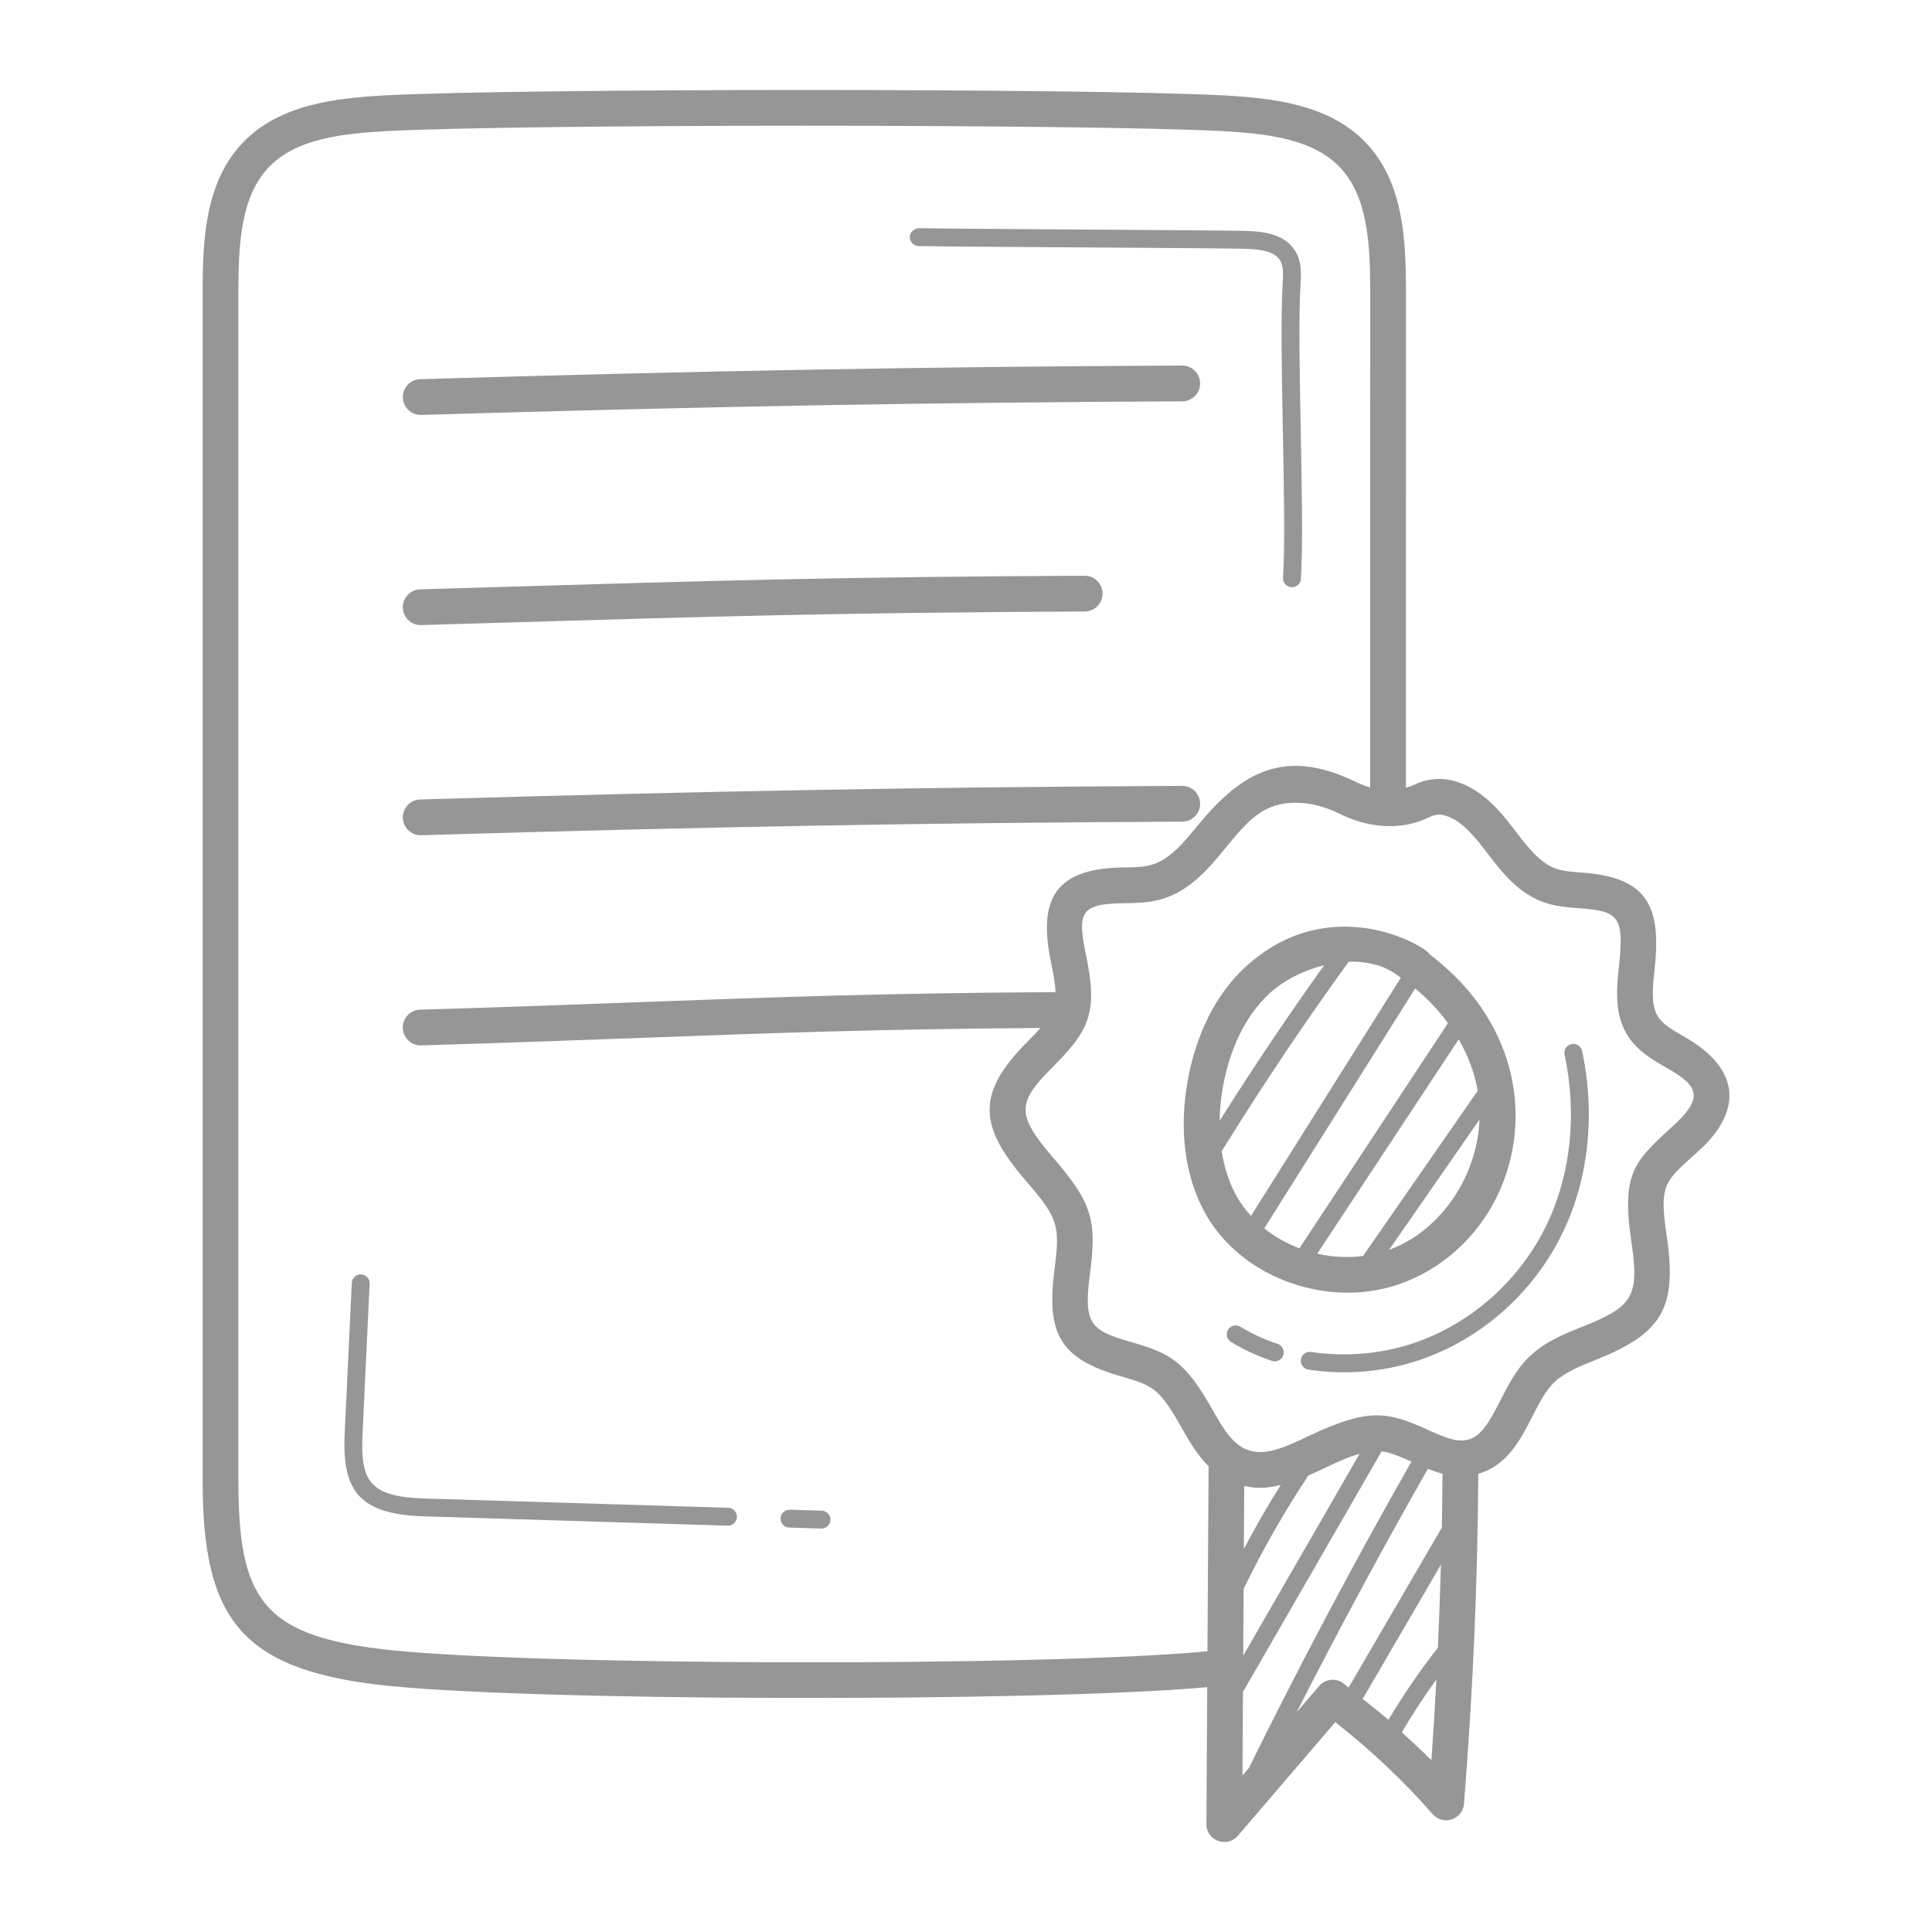
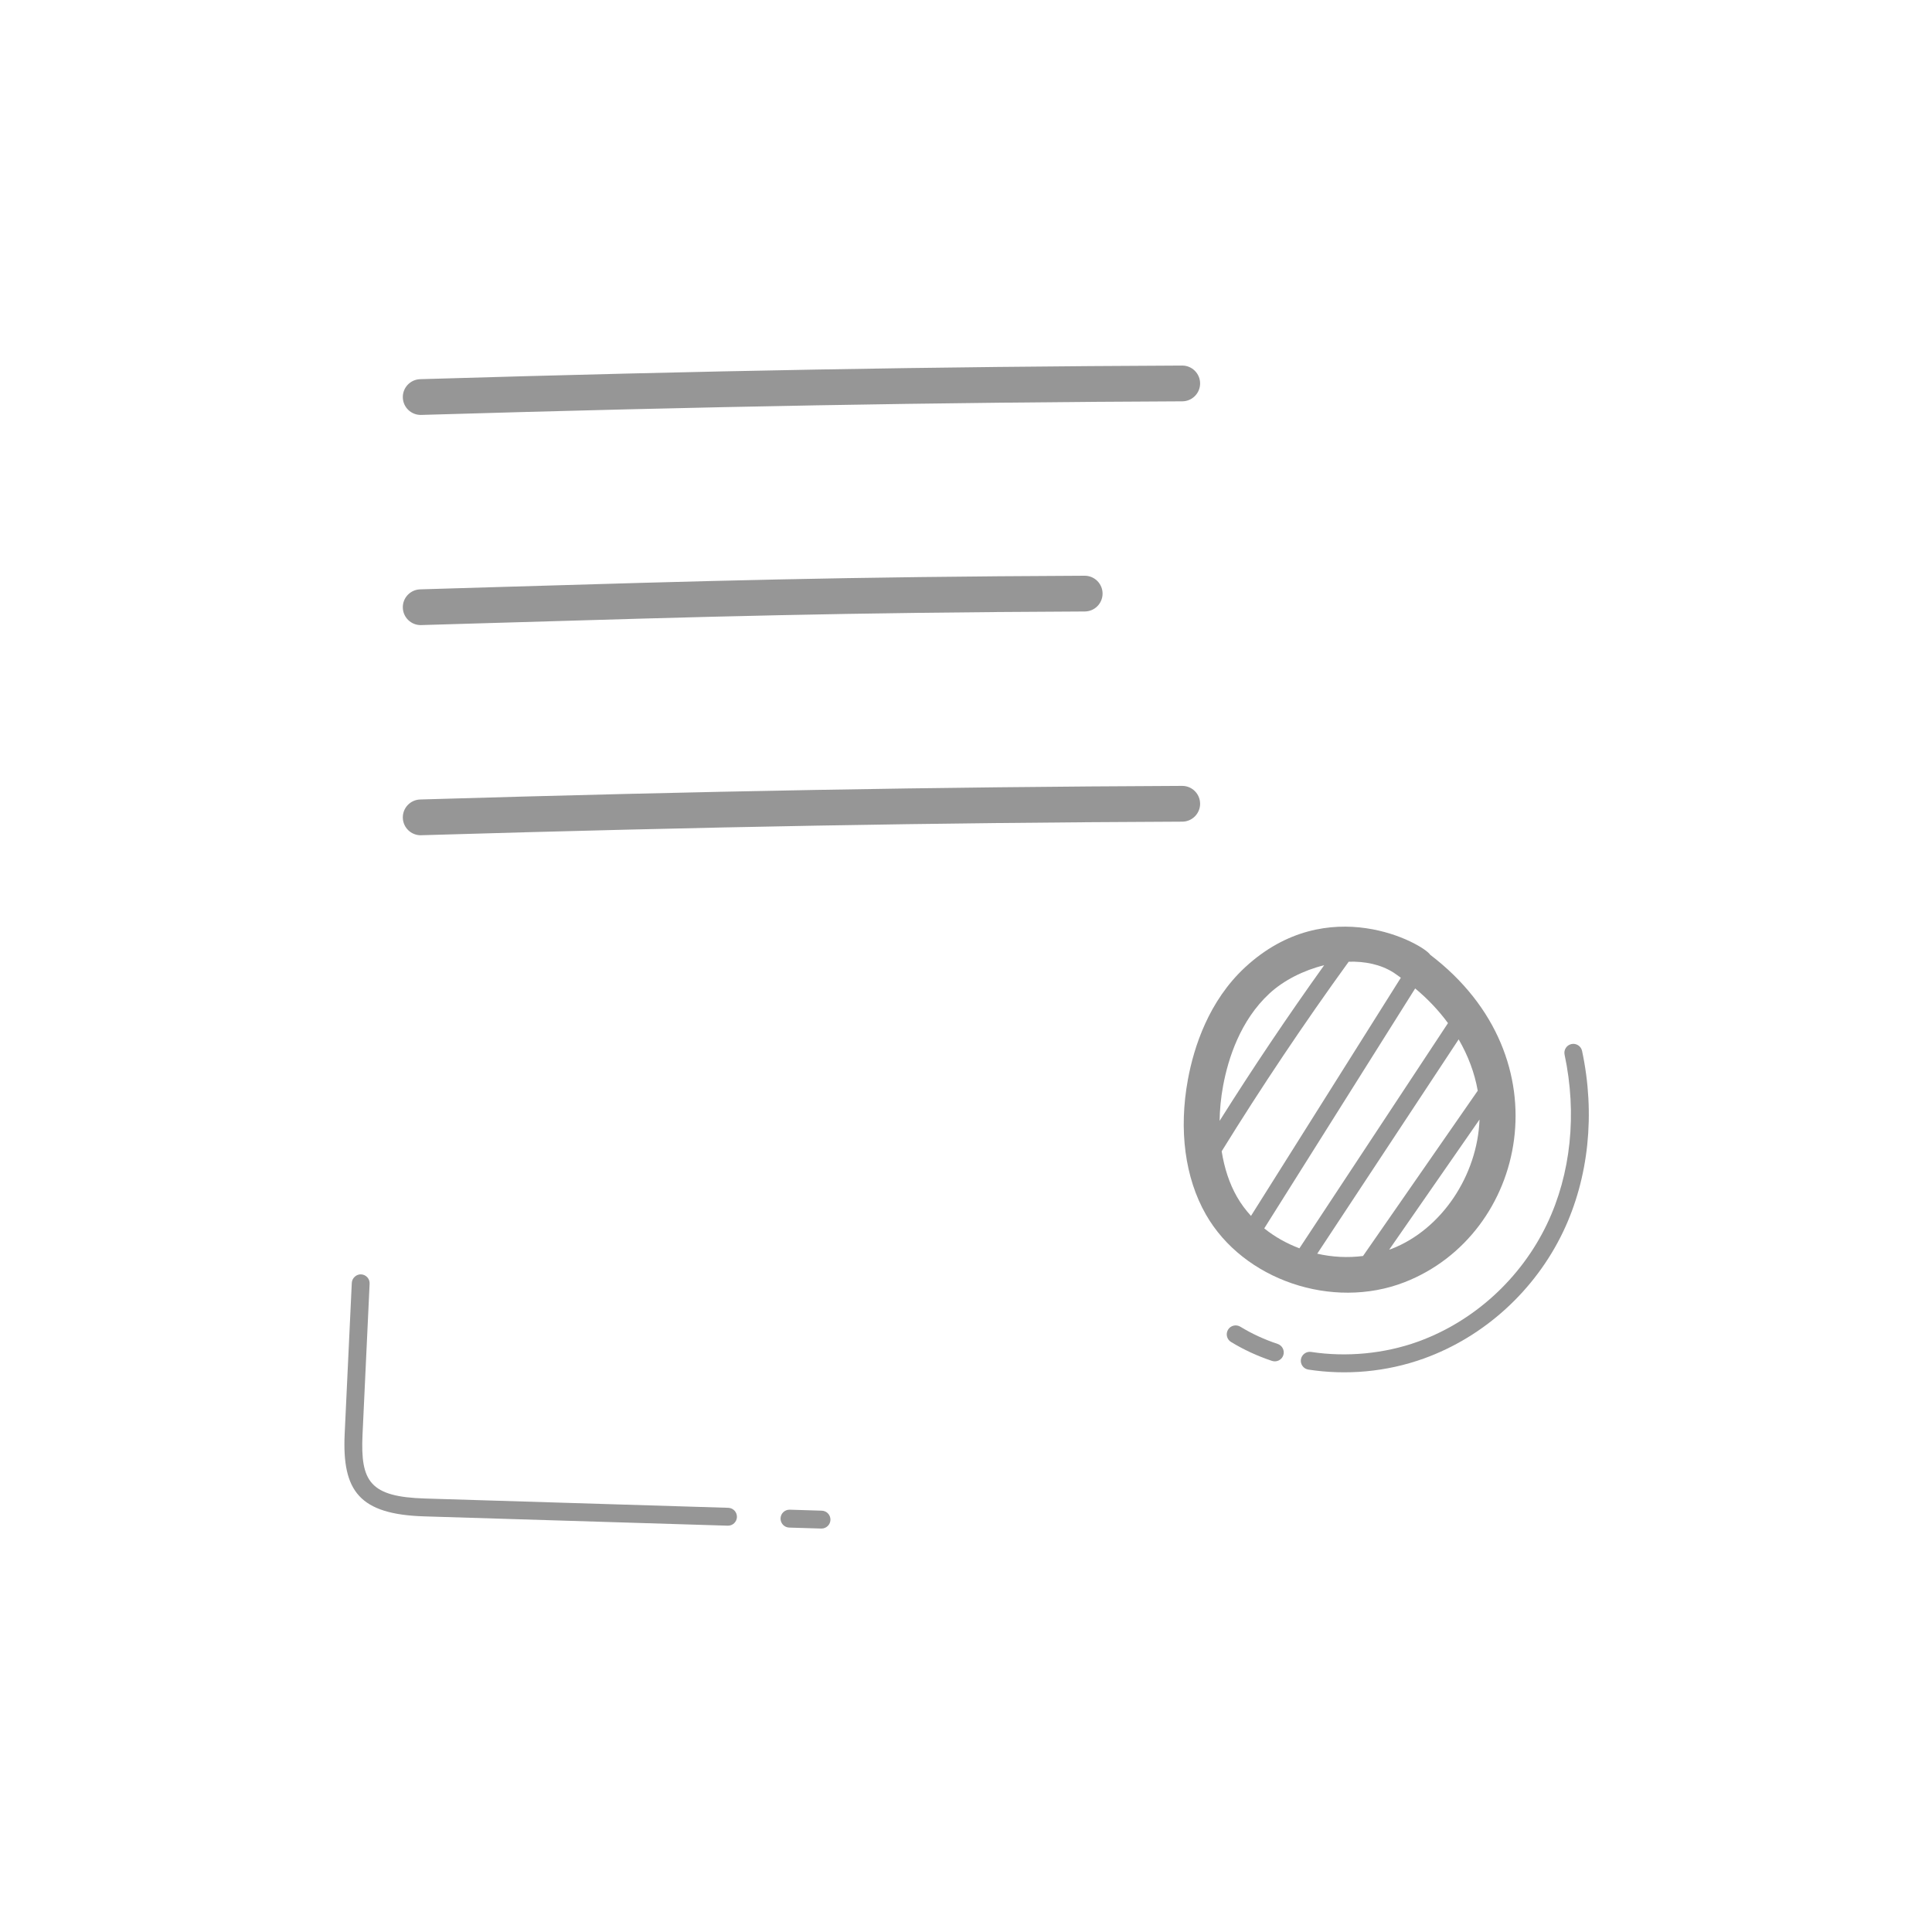
<svg xmlns="http://www.w3.org/2000/svg" width="80" height="80" viewBox="0 0 80 80" fill="none">
  <path d="M17.419 17.181C17.427 17.181 17.435 17.181 17.442 17.181C29.422 16.827 38.553 16.664 48.957 16.618C49.365 16.616 49.695 16.283 49.694 15.874C49.691 15.467 49.361 15.137 48.953 15.137C48.953 15.137 48.951 15.137 48.95 15.137C38.533 15.183 29.392 15.346 17.399 15.701C16.989 15.713 16.668 16.054 16.68 16.463C16.692 16.864 17.021 17.181 17.419 17.181Z" fill="#969696" />
  <path d="M17.42 25.884C17.428 25.884 17.435 25.884 17.442 25.883L20.285 25.799C29.372 25.528 34.858 25.365 44.918 25.32C45.327 25.318 45.656 24.986 45.655 24.577C45.653 24.169 45.322 23.84 44.914 23.84C44.914 23.84 44.912 23.84 44.911 23.84C34.832 23.884 29.34 24.048 20.241 24.319L17.399 24.404C16.989 24.416 16.668 24.757 16.68 25.165C16.692 25.567 17.021 25.884 17.42 25.884Z" fill="#969696" />
  <path d="M17.419 34.586C17.427 34.586 17.435 34.586 17.442 34.585C29.413 34.231 38.543 34.068 48.957 34.023C49.365 34.021 49.695 33.688 49.694 33.279C49.691 32.871 49.361 32.542 48.953 32.542C48.953 32.542 48.951 32.542 48.95 32.542C38.661 32.587 29.224 32.756 17.399 33.105C16.989 33.117 16.668 33.459 16.68 33.867C16.692 34.269 17.021 34.586 17.419 34.586Z" fill="#969696" />
-   <path d="M70.473 47.53C70.476 47.528 70.478 47.525 70.481 47.523C72.043 46.025 72.157 44.306 69.746 42.93C69.301 42.676 68.881 42.437 68.669 42.122C68.35 41.648 68.431 40.902 68.516 40.112C68.798 37.509 68.205 36.327 65.52 36.133C65.117 36.104 64.737 36.077 64.427 35.969C63.757 35.736 63.228 35.04 62.694 34.337C62.009 33.436 61.221 32.567 60.094 32.308C59.567 32.192 59.006 32.266 58.522 32.512C58.427 32.56 58.318 32.581 58.215 32.614L58.218 12.066C58.218 9.827 58.089 7.507 56.546 5.899C55.031 4.318 52.707 4.063 50.645 3.948C44.81 3.652 21.799 3.653 15.961 3.948C13.902 4.063 11.578 4.318 10.063 5.899C8.52 7.507 8.391 9.827 8.391 12.066V61.304C8.391 66.879 9.873 69.057 15.579 69.751C21.387 70.462 43.14 70.489 49.989 69.862L49.955 75.528C49.95 76.221 50.812 76.535 51.257 76.015L55.29 71.31C56.77 72.472 58.125 73.752 59.326 75.122C59.757 75.611 60.569 75.345 60.621 74.692C60.998 69.91 61.185 65.548 61.212 61.026C62.409 60.683 62.959 59.617 63.442 58.67C63.717 58.132 63.975 57.623 64.323 57.273C64.753 56.84 65.401 56.58 66.087 56.305C68.772 55.229 69.464 54.214 69.017 51.201C68.673 48.885 68.96 48.94 70.473 47.53ZM15.759 68.281C10.837 67.683 9.871 66.145 9.871 61.304V12.066C9.871 10.129 9.969 8.136 11.131 6.923C12.274 5.731 14.185 5.53 16.04 5.426C21.848 5.133 44.761 5.133 50.566 5.426C52.424 5.53 54.335 5.731 55.478 6.924C56.641 8.136 56.738 10.129 56.738 12.066L56.734 32.605C56.508 32.539 56.277 32.449 56.046 32.331C53.242 31.009 51.472 31.895 49.62 34.152C48.995 34.913 48.405 35.631 47.616 35.829C47.299 35.91 46.917 35.915 46.511 35.919C43.582 35.956 42.994 37.335 43.526 39.879C43.614 40.305 43.694 40.712 43.705 41.082C36.627 41.122 32.185 41.286 26.619 41.492C23.915 41.593 20.983 41.702 17.398 41.808C16.988 41.819 16.667 42.161 16.679 42.569C16.691 42.971 17.02 43.288 17.418 43.288C17.426 43.288 17.434 43.288 17.441 43.287C21.031 43.181 23.966 43.072 26.674 42.972C32.062 42.772 36.387 42.611 43.084 42.566C42.919 42.753 42.74 42.939 42.55 43.13C40.38 45.302 40.544 46.655 42.502 48.921C43.825 50.451 43.897 50.76 43.666 52.544C43.325 55.178 43.84 56.257 46.415 56.99C47.767 57.375 48.008 57.503 48.907 59.083C49.221 59.636 49.563 60.236 50.045 60.714L49.998 68.375C43.332 69.021 21.474 68.981 15.759 68.281ZM51.447 73.518L51.469 70.059L57.208 60.101C57.284 60.122 57.457 60.074 58.444 60.522C56.081 64.671 53.827 68.923 51.715 73.206L51.447 73.518ZM51.478 68.56L51.495 65.792C52.283 64.174 53.18 62.601 54.174 61.099C54.399 61 54.62 60.897 54.836 60.795C55.34 60.556 55.828 60.329 56.297 60.199L51.478 68.56ZM51.505 64.138L51.521 61.529C52.012 61.639 52.399 61.643 53.032 61.491C52.49 62.353 51.983 63.239 51.505 64.138ZM54.623 69.814L53.694 70.897C55.424 67.496 57.242 64.125 59.126 60.82C59.321 60.898 59.522 60.968 59.729 61.022C59.724 61.769 59.718 62.514 59.704 63.255L55.843 69.878C55.77 69.822 55.703 69.76 55.629 69.704C55.315 69.469 54.876 69.518 54.623 69.814ZM59.539 68.229C58.793 69.178 58.111 70.177 57.492 71.214C57.149 70.914 56.783 70.635 56.425 70.349L59.665 64.791C59.635 65.932 59.592 67.078 59.539 68.229ZM59.272 72.888C58.88 72.489 58.461 72.112 58.046 71.732C58.488 70.98 58.966 70.249 59.479 69.543C59.42 70.643 59.352 71.754 59.272 72.888ZM67.552 51.418C67.891 53.695 67.615 54.098 65.536 54.931C64.741 55.25 63.918 55.579 63.273 56.229C62.762 56.744 62.437 57.382 62.123 57.998C61.658 58.91 61.335 59.474 60.776 59.617C60.292 59.736 59.751 59.49 59.125 59.205C57.423 58.433 56.647 58.301 54.203 59.456C53.221 59.921 52.374 60.323 51.624 60.024C51.007 59.78 50.63 59.118 50.194 58.352C49.087 56.407 48.525 56.053 46.82 55.566C45.109 55.079 44.867 54.787 45.134 52.734C45.418 50.55 45.237 49.824 43.622 47.953C42.044 46.129 42.13 45.647 43.598 44.176C45.111 42.659 45.463 41.923 44.975 39.577C44.597 37.77 44.736 37.423 46.529 37.4C47.002 37.394 47.492 37.388 47.978 37.265C49.239 36.949 50.049 35.962 50.764 35.091C51.646 34.016 52.292 33.239 53.644 33.239C54.266 33.239 54.835 33.399 55.393 33.66C56.695 34.325 58.077 34.389 59.19 33.834C59.321 33.767 59.528 33.699 59.769 33.752C60.463 33.911 61.034 34.6 61.538 35.263C62.152 36.072 62.849 36.988 63.94 37.367C64.434 37.539 64.954 37.577 65.412 37.61C66.99 37.725 67.263 37.928 67.044 39.953C66.939 40.925 66.82 42.027 67.441 42.949C67.847 43.551 68.466 43.904 69.012 44.216C70.17 44.877 70.606 45.349 69.459 46.451C67.746 48.049 67.107 48.417 67.552 51.418Z" fill="#969696" />
  <path d="M58.158 53.094C63.206 51.129 64.849 43.819 59.223 39.536C58.932 39.085 54.989 36.88 51.558 40.053C50.052 41.447 49.438 43.348 49.189 44.698C48.803 46.788 49.067 48.774 49.934 50.291C51.478 52.996 55.166 54.258 58.158 53.094ZM59.958 42.365L53.806 51.69C53.278 51.49 52.783 51.214 52.35 50.865L58.599 40.93C59.123 41.363 59.576 41.846 59.958 42.365ZM54.544 51.913L60.4 43.038C60.791 43.713 61.061 44.429 61.19 45.164L56.44 52.008C55.806 52.089 55.163 52.054 54.544 51.913ZM57.621 51.714C57.589 51.727 57.555 51.735 57.523 51.747L61.264 46.357C61.177 48.67 59.699 50.905 57.621 51.714ZM58.006 40.486L51.801 50.348C51.58 50.106 51.383 49.843 51.219 49.556C50.905 49.005 50.697 48.366 50.587 47.672C52.238 45.001 54.003 42.369 55.847 39.822C56.515 39.803 57.163 39.931 57.697 40.268C57.804 40.336 57.902 40.414 58.006 40.486ZM50.645 44.967C50.854 43.838 51.356 42.257 52.563 41.14C53.151 40.596 53.972 40.179 54.831 39.968C53.326 42.07 51.877 44.226 50.501 46.413C50.509 45.944 50.553 45.461 50.645 44.967Z" fill="#969696" />
  <path d="M34.028 62.554L32.702 62.513C32.698 62.513 32.694 62.513 32.691 62.513C32.491 62.513 32.327 62.672 32.321 62.872C32.315 63.076 32.475 63.247 32.679 63.254L34.005 63.294H34.016C34.216 63.294 34.38 63.136 34.387 62.936C34.393 62.731 34.233 62.56 34.028 62.554Z" fill="#969696" />
  <path d="M30.156 62.435L17.597 62.05C15.321 61.981 14.922 61.352 15.011 59.413L15.305 53.156C15.316 52.952 15.157 52.779 14.953 52.769C14.763 52.757 14.576 52.918 14.567 53.122L14.272 59.378C14.162 61.748 14.885 62.708 17.574 62.79L30.133 63.175H30.145C30.344 63.175 30.508 63.017 30.515 62.816C30.52 62.612 30.36 62.442 30.156 62.435Z" fill="#969696" />
-   <path d="M38.034 10.188C38.915 10.207 41.882 10.226 44.751 10.244C47.644 10.263 50.636 10.282 51.517 10.301C52.123 10.314 52.775 10.383 53.013 10.798C53.145 11.028 53.138 11.337 53.114 11.717C53.029 13.067 53.076 15.502 53.12 17.856C53.165 20.19 53.212 22.605 53.129 23.922C53.116 24.126 53.272 24.302 53.475 24.314C53.483 24.315 53.491 24.315 53.498 24.315C53.693 24.315 53.856 24.165 53.868 23.968C53.952 22.62 53.906 20.191 53.861 17.842C53.816 15.502 53.77 13.083 53.853 11.764C53.876 11.386 53.908 10.87 53.655 10.43C53.233 9.695 52.346 9.579 51.533 9.561C50.646 9.542 47.652 9.523 44.756 9.504C41.889 9.486 38.926 9.466 38.05 9.448C37.877 9.45 37.676 9.605 37.672 9.81C37.667 10.014 37.83 10.183 38.034 10.188Z" fill="#969696" />
  <path d="M52.904 55.649C52.355 55.466 51.835 55.227 51.36 54.936C51.184 54.83 50.956 54.885 50.851 55.059C50.745 55.234 50.8 55.462 50.974 55.568C51.497 55.888 52.068 56.151 52.671 56.352C52.865 56.416 53.075 56.311 53.139 56.117C53.203 55.923 53.098 55.714 52.904 55.649Z" fill="#969696" />
  <path d="M65.07 43.232C64.871 43.275 64.743 43.471 64.786 43.671C65.308 46.117 65.049 48.608 64.058 50.685C62.978 52.944 61.029 54.719 58.71 55.556C57.328 56.054 55.759 56.205 54.289 55.98C54.093 55.95 53.899 56.088 53.868 56.29C53.837 56.492 53.975 56.681 54.178 56.712C55.731 56.95 57.393 56.817 58.962 56.252C61.462 55.35 63.563 53.438 64.726 51.004C65.787 48.781 66.066 46.122 65.51 43.516C65.467 43.316 65.268 43.189 65.07 43.232Z" fill="#969696" />
</svg>